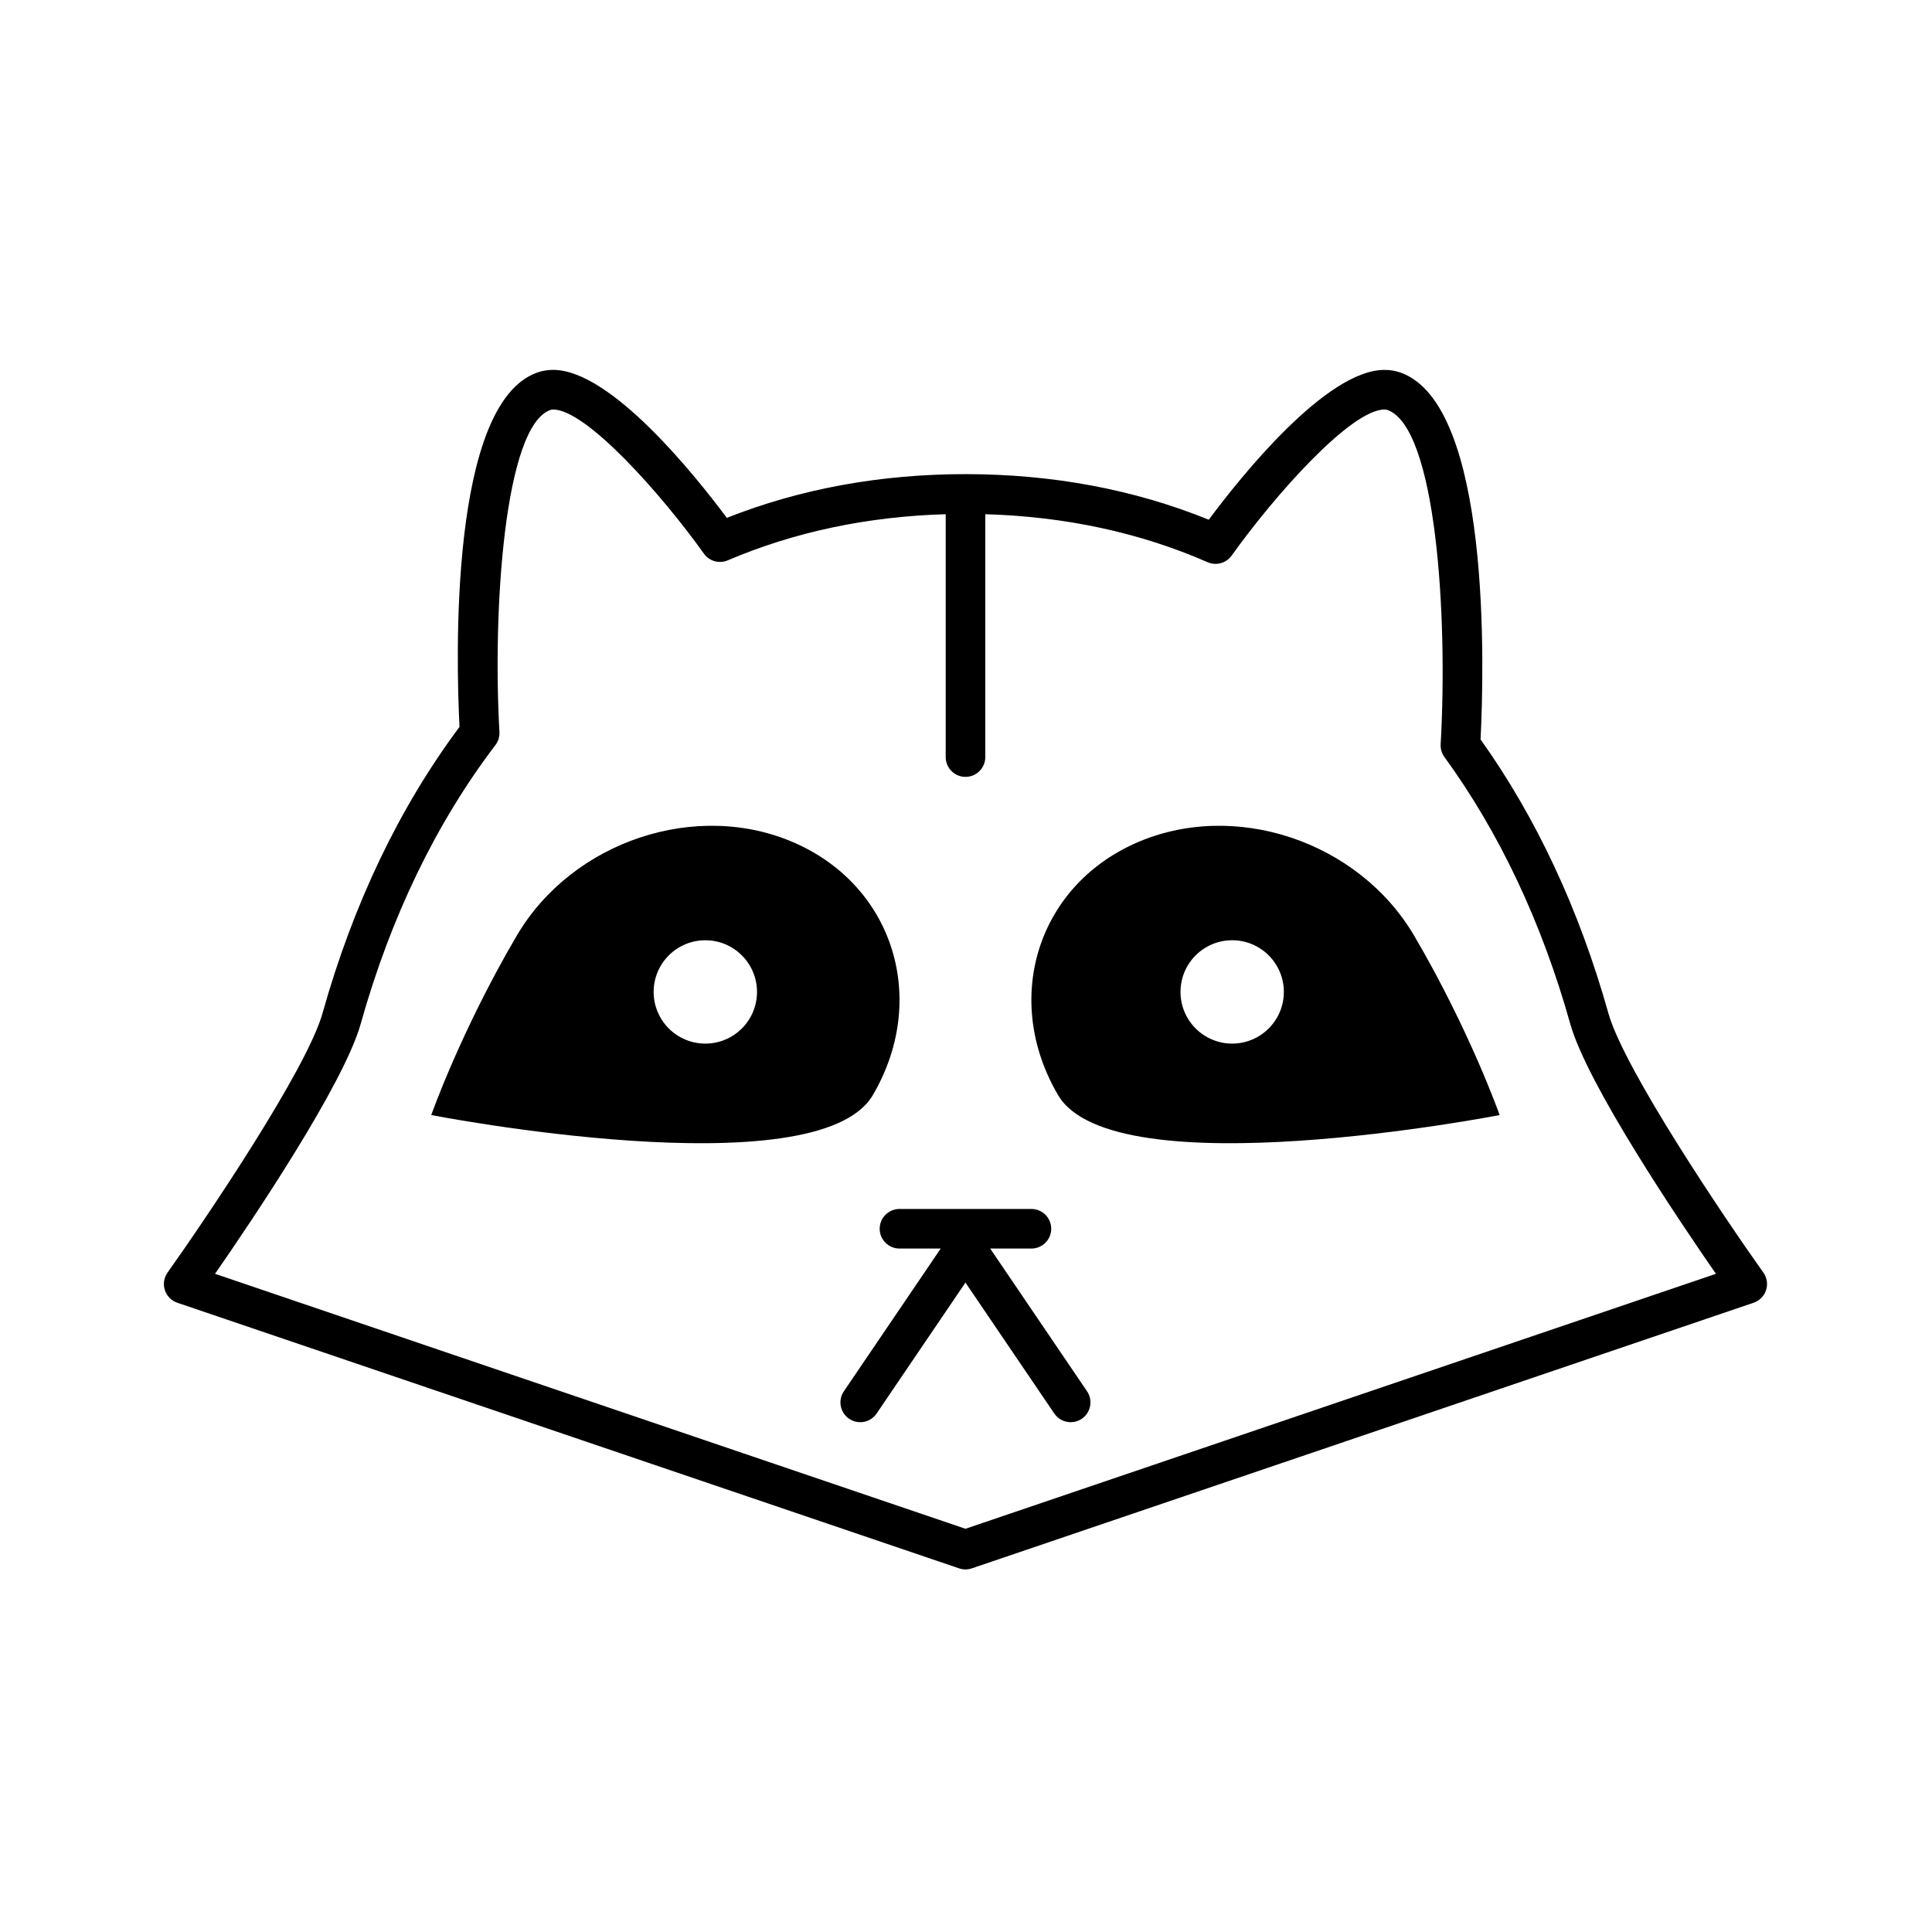
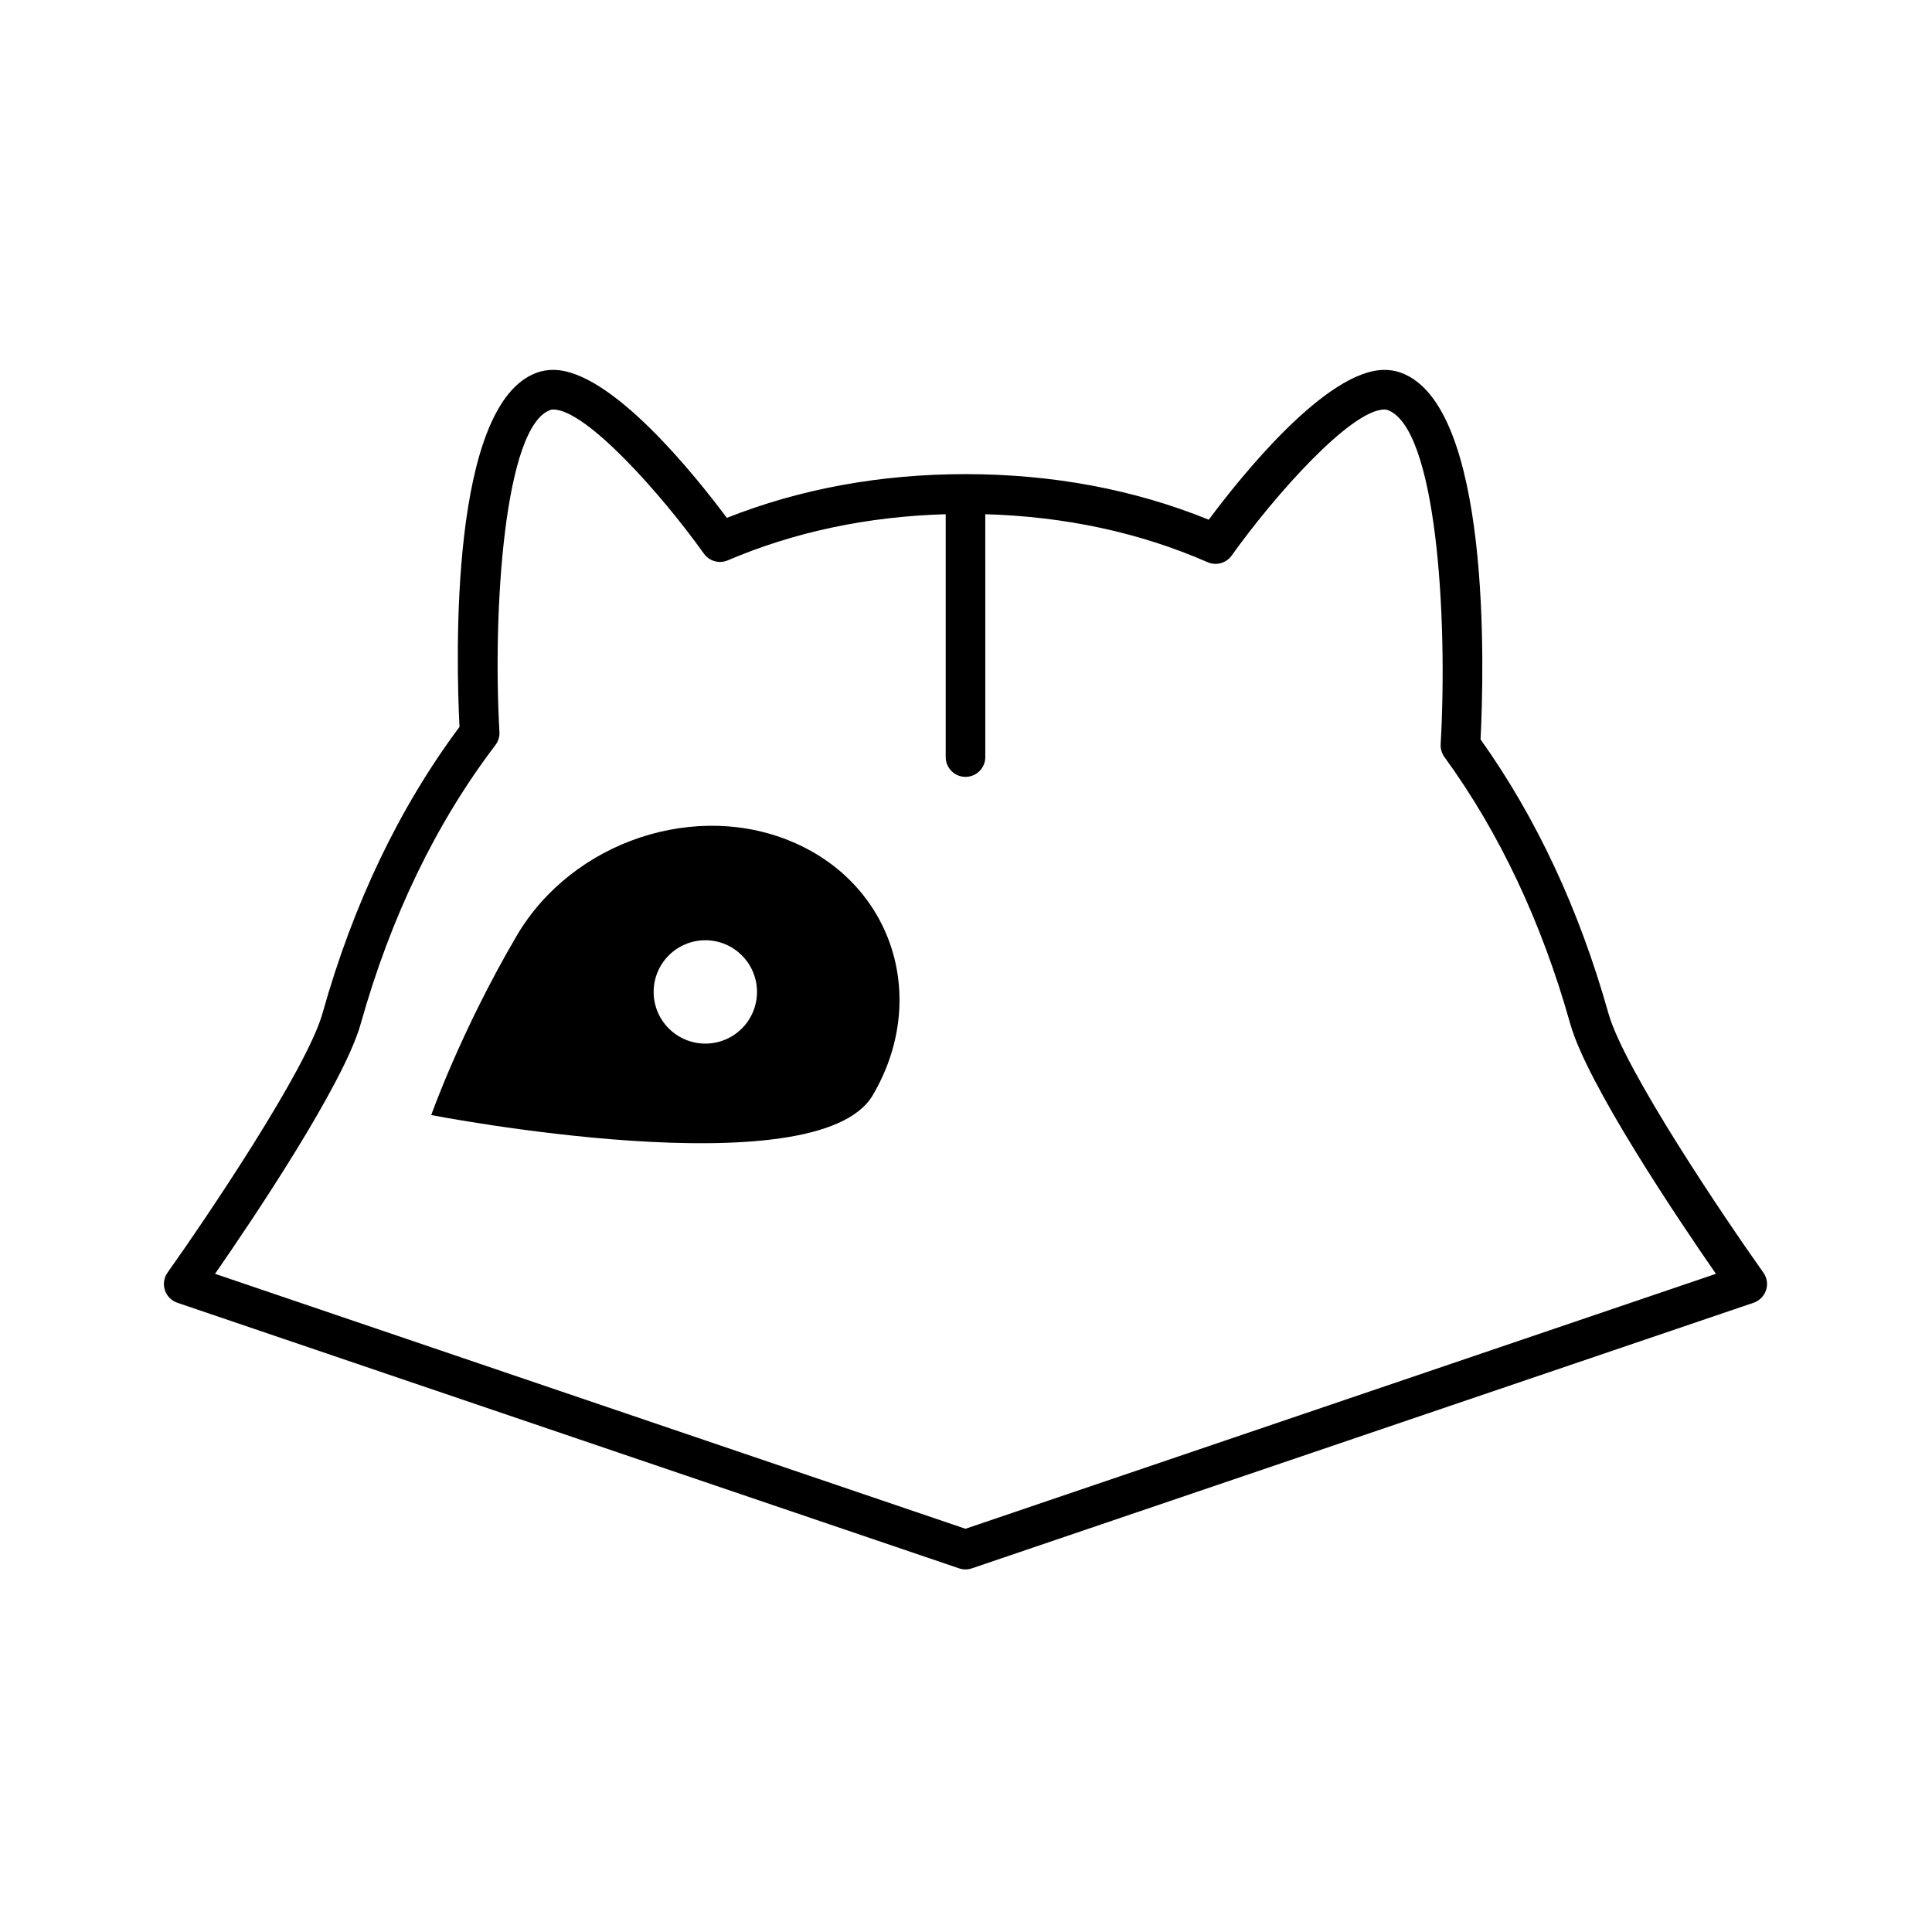
<svg xmlns="http://www.w3.org/2000/svg" fill="#000000" width="800px" height="800px" version="1.1" viewBox="144 144 512 512">
  <g>
    <path d="m611.31 481.25c-9.996-14.051-36.871-53.781-41.078-68.758-7.695-27.406-19.09-51.805-33.867-72.535 0.93-18.516 2.844-88.754-21.227-97.227-1.324-0.469-2.758-0.703-4.242-0.703-15.449 0-38.098 28.328-46.562 39.703-19.75-8.02-41.414-12.078-64.477-12.078-22.559 0-43.809 3.894-63.242 11.59-8.375-11.25-30.734-39.219-46.012-39.219-1.477 0-2.891 0.234-4.215 0.699-23.297 8.199-21.523 75.824-20.617 93.91-15.957 21.402-28.16 46.906-36.285 75.848-4.203 14.977-31.082 54.707-41.078 68.758-0.961 1.352-1.23 3.074-0.719 4.652s1.734 2.82 3.305 3.352l207.18 70.391c0.547 0.184 1.117 0.281 1.684 0.281 0.57 0 1.141-0.094 1.684-0.281l207.18-70.391c1.57-0.531 2.793-1.777 3.305-3.352 0.516-1.566 0.25-3.285-0.715-4.641zm-211.45 67.891-198.87-67.566c9.785-14.117 34.086-50.172 38.602-66.246 7.961-28.359 19.977-53.211 35.699-73.875 0.758-0.992 1.133-2.227 1.066-3.473-1.816-31.863 1.23-81.02 13.523-85.348 0.199-0.07 0.445-0.105 0.73-0.105 8.73 0 28.609 22.332 39.934 38.195 1.43 1.996 4.055 2.75 6.332 1.773 17.664-7.551 37.078-11.621 57.746-12.223v64.363c0 2.894 2.352 5.246 5.246 5.246s5.246-2.352 5.246-5.246l-0.004-64.363c21.145 0.609 40.949 4.848 58.918 12.719 2.266 0.992 4.922 0.262 6.371-1.754 11.48-16.078 31.633-38.711 40.504-38.711 0.293 0 0.551 0.039 0.758 0.109 12.957 4.559 16.062 54.551 14.129 88.594-0.07 1.211 0.285 2.406 0.996 3.387 14.582 20.043 25.801 43.836 33.348 70.715 4.516 16.078 28.82 52.129 38.602 66.246z" />
-     <path d="m406.41 474.88h10.926c2.894 0 5.246-2.352 5.246-5.246s-2.352-5.246-5.246-5.246h-34.965c-2.894 0-5.246 2.352-5.246 5.246s2.352 5.246 5.246 5.246h10.926l-25.668 37.828c-1.625 2.391-1 5.652 1.395 7.281 0.902 0.617 1.926 0.91 2.941 0.91 1.68 0 3.328-0.805 4.344-2.301l23.543-34.699 23.547 34.699c1.012 1.496 2.664 2.301 4.344 2.301 1.012 0 2.035-0.293 2.938-0.91 2.398-1.625 3.023-4.887 1.398-7.281z" />
    <path d="m375.31 434.21c14.785-25.199 5.629-55.074-20.445-66.719-26.062-11.652-59.176-0.664-73.957 24.531-14.781 25.203-22.625 47.48-22.625 47.48 0.004 0 102.25 19.906 117.03-5.293zm-44.391-13.645c-7.562 0-13.695-6.133-13.695-13.691 0-7.566 6.133-13.695 13.695-13.695s13.695 6.133 13.695 13.695c0.004 7.559-6.129 13.691-13.695 13.691z" />
-     <path d="m444.84 367.49c-26.074 11.648-35.227 41.52-20.441 66.719 14.781 25.199 117.02 5.293 117.02 5.293s-7.84-22.277-22.621-47.48c-14.781-25.199-47.891-36.18-73.961-24.531zm25.699 53.074c-7.566 0-13.691-6.133-13.691-13.691 0-7.566 6.125-13.695 13.691-13.695 7.559 0 13.691 6.133 13.691 13.695 0 7.559-6.133 13.691-13.691 13.691z" />
  </g>
</svg>